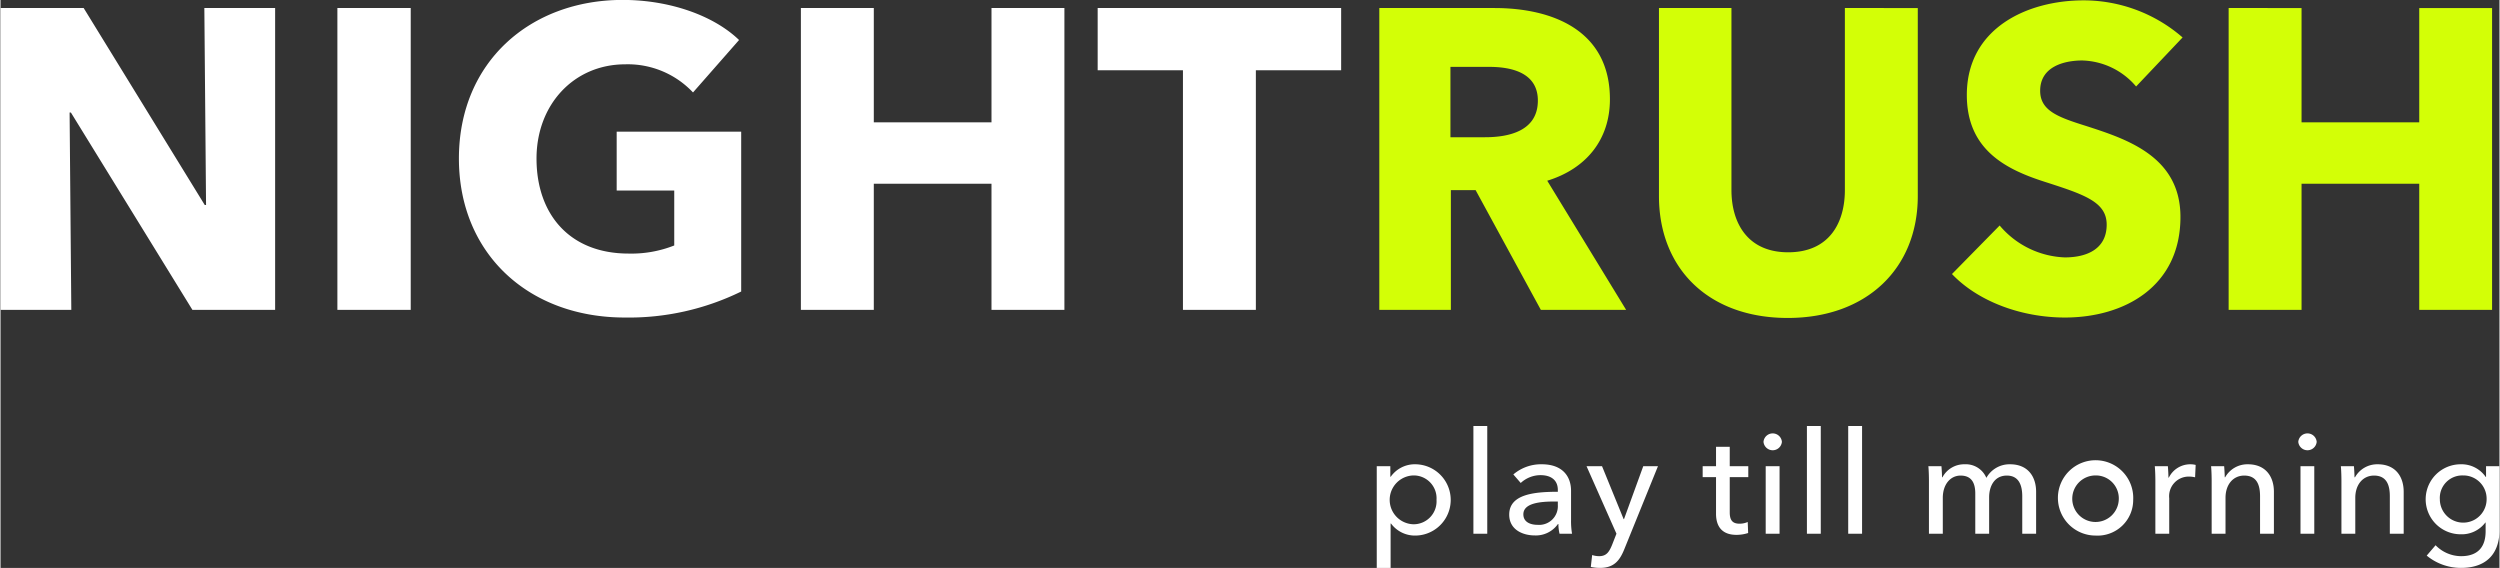
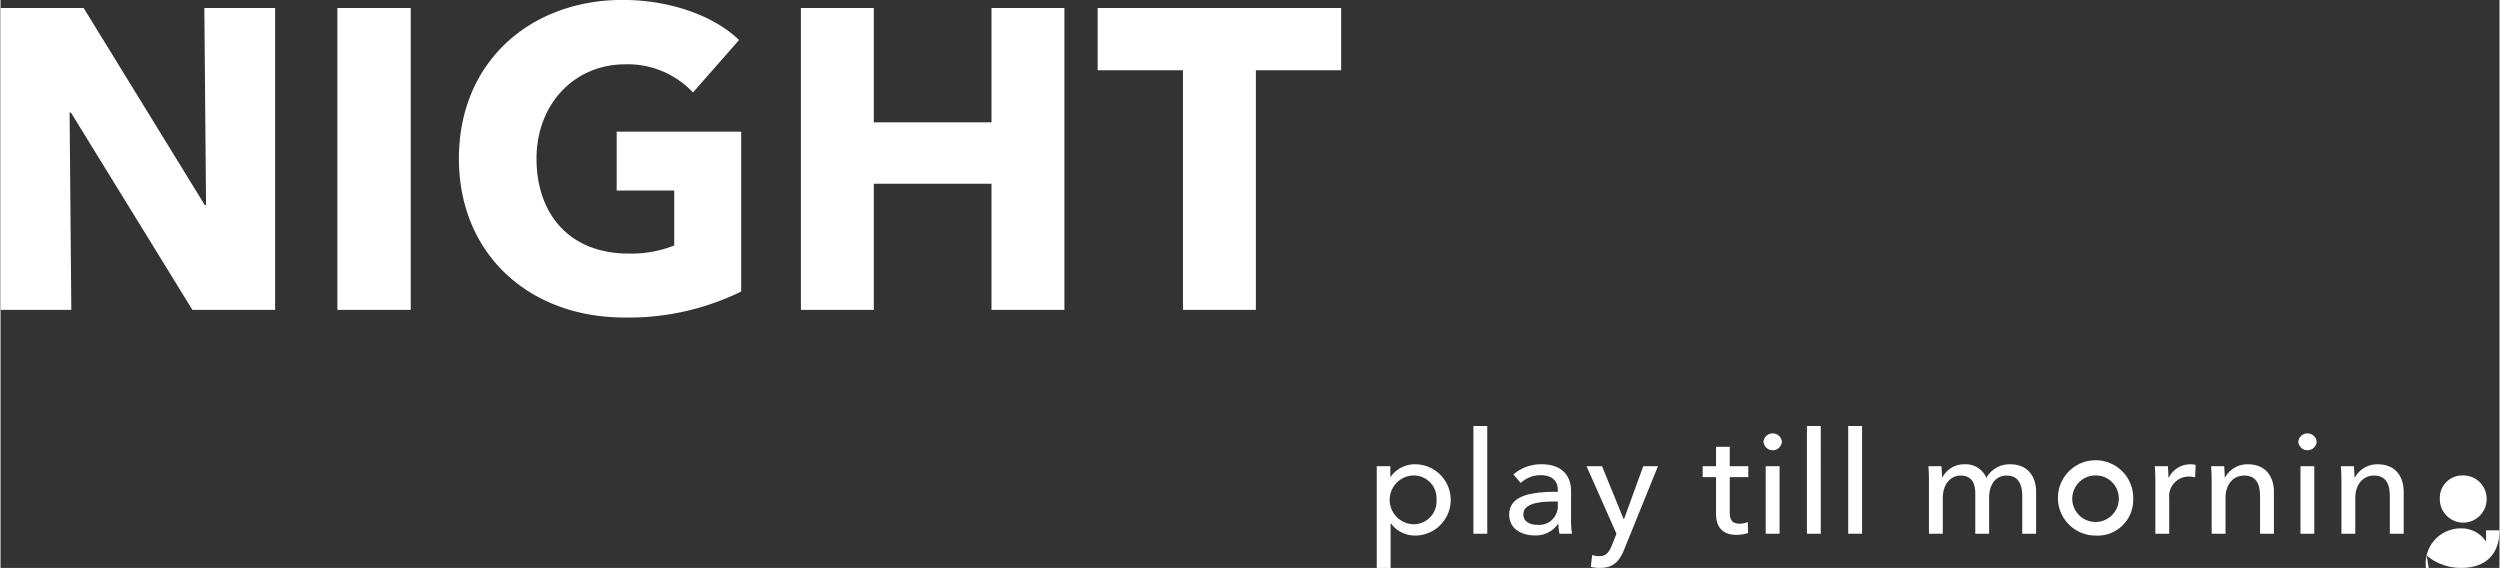
<svg xmlns="http://www.w3.org/2000/svg" height="184" id="logo" viewBox="0 0 351.63 79.91" width="810.0">
  <rect x="0" y="0" width="351.63" height="79.91" fill="#333333" stroke="none" />
  <desc>SociosCasino.com - Homes of honest casino bonuses</desc>
  <title>Night Rush Casino on https://socioscasino.com/</title>
  <defs>
    <style>
      .cls-1 {
        fill: #fff;
      }

      .cls-1, .cls-2 {
        fill-rule: evenodd;
      }

      .cls-2 {
        fill: #d3ff06;
      }
    </style>
  </defs>
-   <path class="cls-1" d="M7793.88,1924.73h0.06a4.183,4.183,0,0,0,3.46,1.69,5.016,5.016,0,0,0,.04-10.03,4.145,4.145,0,0,0-3.54,1.75h-0.06v-1.48h-1.91v14.31h1.95v-6.24Zm6.46-3.34a3.229,3.229,0,0,1-3.27,3.44,3.437,3.437,0,0,1,0-6.87A3.215,3.215,0,0,1,7800.34,1921.39Zm7.14-10.39h-1.95v15.16h1.95V1911Zm9.93,9.26c-3.32,0-6.84.34-6.84,3.21,0,2.19,2.01,2.93,3.56,2.93a3.8,3.8,0,0,0,3.3-1.61h0.06a6.187,6.187,0,0,0,.16,1.37h1.76a10.565,10.565,0,0,1-.14-1.89v-4.15c0-2.1-1.28-3.73-4.1-3.73a5.976,5.976,0,0,0-4.02,1.43l1.04,1.2a4.1,4.1,0,0,1,2.79-1.1c1.45,0,2.43.68,2.43,2.08v0.26Zm0,1.37v0.5a2.63,2.63,0,0,1-2.84,2.78c-0.98,0-2.01-.36-2.01-1.48,0-1.6,2.44-1.8,4.37-1.8h0.48Zm6.22-4.97h-2.18l4.21,9.5-0.62,1.58c-0.42,1.02-.81,1.58-1.83,1.58a3.283,3.283,0,0,1-.97-0.16l-0.19,1.67a5.787,5.787,0,0,0,1.29.14c1.93,0,2.75-.98,3.4-2.57l4.76-11.74h-2.07l-2.71,7.45h-0.05Zm20.58,0h-2.61v-2.73h-1.93v2.73h-1.88v1.54h1.88v5.15c0,1.97,1.02,2.97,2.86,2.97a5.256,5.256,0,0,0,1.66-.26l-0.06-1.55a2.845,2.845,0,0,1-1.14.24c-0.98,0-1.39-.46-1.39-1.6v-4.95h2.61v-1.54Zm4.4,0h-1.95v9.5h1.95v-9.5Zm0.33-3.43a1.3,1.3,0,0,0-2.59,0A1.3,1.3,0,0,0,7848.94,1913.23Zm5.47-2.23h-1.95v15.16h1.95V1911Zm5.81,0h-1.95v15.16h1.95V1911Zm11.31,7.22h-0.06c0-.4-0.04-1.08-0.08-1.56h-1.84c0.06,0.62.08,1.54,0.08,2.04v7.46h1.95v-5.05c0-1.89,1.07-3.13,2.5-3.13,1.55,0,2.07,1.04,2.07,2.52v5.66h1.95v-5.13c0-1.49.7-3.05,2.49-3.05,1.69,0,2.17,1.36,2.17,2.91v5.27h1.95v-5.9c0-2.12-1.14-3.87-3.67-3.87a3.722,3.722,0,0,0-3.33,1.91,3.136,3.136,0,0,0-3.05-1.91A3.456,3.456,0,0,0,7871.53,1918.22Zm26.84,3.17a5.3,5.3,0,1,0-5.3,5.03A5.008,5.008,0,0,0,7898.37,1921.39Zm-2.03,0a3.274,3.274,0,1,1-3.27-3.43A3.23,3.23,0,0,1,7896.34,1921.39Zm5.15-2.69v7.46h1.95v-4.99a2.757,2.757,0,0,1,2.75-3.05,4.036,4.036,0,0,1,.89.1l0.08-1.74a2.989,2.989,0,0,0-.76-0.09,3.35,3.35,0,0,0-3.01,1.87h-0.06c0-.4-0.04-1.12-0.08-1.6h-1.84C7901.47,1917.28,7901.49,1918.2,7901.49,1918.7Zm7.84-2.04c0.06,0.62.08,1.54,0.08,2.04v7.46h1.95v-5.05c0-1.89,1.09-3.13,2.63-3.13,1.8,0,2.23,1.36,2.23,2.91v5.27h1.95v-5.9c0-2.12-1.14-3.87-3.67-3.87a3.588,3.588,0,0,0-3.19,1.83h-0.06c0-.4-0.04-1.08-0.08-1.56h-1.84Zm14.52,0h-1.94v9.5h1.94v-9.5Zm0.34-3.43a1.3,1.3,0,0,0-2.59,0A1.3,1.3,0,0,0,7924.19,1913.23Zm3.4,3.43c0.06,0.62.08,1.54,0.08,2.04v7.46h1.95v-5.05c0-1.89,1.1-3.13,2.63-3.13,1.8,0,2.23,1.36,2.23,2.91v5.27h1.95v-5.9c0-2.12-1.14-3.87-3.66-3.87a3.576,3.576,0,0,0-3.19,1.83h-0.07c0-.4-0.04-1.08-0.08-1.56h-1.84Zm12.08,12.58a7.573,7.573,0,0,0,4.81,1.73c4.08,0,5.43-2.53,5.43-5.29v-9.02h-1.89v1.52h-0.04a4.136,4.136,0,0,0-3.54-1.79,4.925,4.925,0,1,0,.02,9.85,4.151,4.151,0,0,0,3.46-1.65h0.04v1.23c0,1.96-.87,3.5-3.46,3.5a5.049,5.049,0,0,1-3.58-1.54Zm1.85-7.93a3.159,3.159,0,0,1,3.25-3.35,3.271,3.271,0,0,1,3.33,3.35A3.29,3.29,0,1,1,7941.52,1921.31Z" data-name="play till morning" id="play_till_morning" transform="translate(-7598.28 -1851.06)" />
+   <path class="cls-1" d="M7793.88,1924.73h0.06a4.183,4.183,0,0,0,3.46,1.69,5.016,5.016,0,0,0,.04-10.03,4.145,4.145,0,0,0-3.54,1.75h-0.06v-1.48h-1.91v14.31h1.95v-6.24Zm6.46-3.34a3.229,3.229,0,0,1-3.27,3.44,3.437,3.437,0,0,1,0-6.87A3.215,3.215,0,0,1,7800.34,1921.39Zm7.14-10.39h-1.95v15.16h1.95V1911Zm9.93,9.26c-3.32,0-6.84.34-6.84,3.21,0,2.19,2.01,2.93,3.56,2.93a3.8,3.8,0,0,0,3.3-1.61h0.06a6.187,6.187,0,0,0,.16,1.37h1.76a10.565,10.565,0,0,1-.14-1.89v-4.15c0-2.1-1.28-3.73-4.1-3.73a5.976,5.976,0,0,0-4.02,1.43l1.04,1.2a4.1,4.1,0,0,1,2.79-1.1c1.45,0,2.43.68,2.43,2.08v0.26Zm0,1.37v0.5a2.63,2.63,0,0,1-2.84,2.78c-0.98,0-2.01-.36-2.01-1.48,0-1.6,2.44-1.8,4.37-1.8h0.48Zm6.22-4.97h-2.18l4.21,9.5-0.62,1.58c-0.42,1.02-.81,1.58-1.83,1.58a3.283,3.283,0,0,1-.97-0.16l-0.19,1.67a5.787,5.787,0,0,0,1.29.14c1.93,0,2.75-.98,3.4-2.57l4.76-11.74h-2.07l-2.71,7.45h-0.05Zm20.58,0h-2.61v-2.73h-1.93v2.73h-1.88v1.54h1.88v5.15c0,1.97,1.02,2.97,2.86,2.97a5.256,5.256,0,0,0,1.66-.26l-0.06-1.55a2.845,2.845,0,0,1-1.14.24c-0.98,0-1.39-.46-1.39-1.6v-4.95h2.61v-1.54Zm4.4,0h-1.95v9.5h1.95v-9.5Zm0.33-3.43a1.3,1.3,0,0,0-2.59,0A1.3,1.3,0,0,0,7848.94,1913.23Zm5.47-2.23h-1.95v15.16h1.95V1911Zm5.81,0h-1.95v15.16h1.95V1911Zm11.31,7.22h-0.06c0-.4-0.04-1.08-0.08-1.56h-1.84c0.06,0.62.08,1.54,0.08,2.04v7.46h1.95v-5.05c0-1.89,1.07-3.13,2.5-3.13,1.55,0,2.07,1.04,2.07,2.52v5.66h1.95v-5.13c0-1.49.7-3.05,2.49-3.05,1.69,0,2.17,1.36,2.17,2.91v5.27h1.95v-5.9c0-2.12-1.14-3.87-3.67-3.87a3.722,3.722,0,0,0-3.33,1.91,3.136,3.136,0,0,0-3.05-1.91A3.456,3.456,0,0,0,7871.53,1918.22Zm26.84,3.17a5.3,5.3,0,1,0-5.3,5.03A5.008,5.008,0,0,0,7898.37,1921.39Zm-2.03,0a3.274,3.274,0,1,1-3.27-3.43A3.23,3.23,0,0,1,7896.34,1921.39Zm5.15-2.69v7.46h1.95v-4.99a2.757,2.757,0,0,1,2.75-3.05,4.036,4.036,0,0,1,.89.1l0.08-1.74a2.989,2.989,0,0,0-.76-0.09,3.35,3.35,0,0,0-3.01,1.87h-0.06c0-.4-0.04-1.12-0.08-1.6h-1.84C7901.47,1917.28,7901.49,1918.2,7901.49,1918.7Zm7.84-2.04c0.06,0.62.08,1.54,0.08,2.04v7.46h1.95v-5.05c0-1.89,1.09-3.13,2.63-3.13,1.8,0,2.23,1.36,2.23,2.91v5.27h1.95v-5.9c0-2.12-1.14-3.87-3.67-3.87a3.588,3.588,0,0,0-3.19,1.83h-0.06c0-.4-0.04-1.08-0.08-1.56h-1.84Zm14.52,0h-1.94v9.5h1.94v-9.5Zm0.34-3.43a1.3,1.3,0,0,0-2.59,0A1.3,1.3,0,0,0,7924.19,1913.23Zm3.4,3.43c0.06,0.62.08,1.54,0.08,2.04v7.46h1.95v-5.05c0-1.89,1.1-3.13,2.63-3.13,1.8,0,2.23,1.36,2.23,2.91v5.27h1.95v-5.9c0-2.12-1.14-3.87-3.66-3.87a3.576,3.576,0,0,0-3.19,1.83h-0.07c0-.4-0.04-1.08-0.08-1.56h-1.84Zm12.08,12.58a7.573,7.573,0,0,0,4.81,1.73c4.08,0,5.43-2.53,5.43-5.29h-1.89v1.52h-0.04a4.136,4.136,0,0,0-3.54-1.79,4.925,4.925,0,1,0,.02,9.85,4.151,4.151,0,0,0,3.46-1.65h0.04v1.23c0,1.96-.87,3.5-3.46,3.5a5.049,5.049,0,0,1-3.58-1.54Zm1.85-7.93a3.159,3.159,0,0,1,3.25-3.35,3.271,3.271,0,0,1,3.33,3.35A3.29,3.29,0,1,1,7941.52,1921.31Z" data-name="play till morning" id="play_till_morning" transform="translate(-7598.28 -1851.06)" />
  <path class="cls-1" d="M7636.92,1894.66v-42.47h-9.96l0.24,27.72h-0.18l-17.04-27.72h-11.69v42.47h9.95l-0.24-27.77h0.18l17.1,27.77h11.64Zm19.08,0v-42.47h-10.32v42.47H7656Zm46.5-2.58v-22.49h-17.52v8.28h8.1v7.73a16.356,16.356,0,0,1-6.42,1.14c-8.34,0-12.96-5.57-12.96-13.37,0-7.62,5.28-13.26,12.48-13.26a12.6,12.6,0,0,1,9.54,3.96l6.48-7.38c-3.54-3.42-9.72-5.64-16.38-5.64-12.96,0-23.04,8.7-23.04,22.32,0,13.37,9.78,22.37,23.34,22.37A35.935,35.935,0,0,0,7702.5,1892.08Zm45.48,2.58v-42.47h-10.26v16.08h-16.56v-16.08H7710.9v42.47h10.26v-17.75h16.56v17.75h10.26Zm38.94-33.71v-8.76h-34.26v8.76h12v33.71h10.26v-33.71h12Z" id="NIGHT" transform="translate(-7598.28 -1851.06)" />
-   <path class="cls-2" d="M7827.02,1894.66l-11.1-18.17c5.46-1.68,8.82-5.76,8.82-11.46,0-9.72-8.1-12.84-16.26-12.84h-16.19v42.47h10.07v-16.85h3.48l9.18,16.85h12Zm-12.42-29.45c0,4.32-4.14,5.16-7.44,5.16h-4.86v-9.9h5.46C7810.82,1860.47,7814.6,1861.25,7814.6,1865.21Zm53.46,13.44v-26.46H7857.8v25.62c0,4.56-2.16,8.75-7.98,8.75-5.76,0-7.98-4.19-7.98-8.75v-25.62h-10.2v26.46c0,10.19,6.96,17.15,18.12,17.15C7860.86,1895.8,7868.06,1888.84,7868.06,1878.65Zm37.26-22.32a21.24,21.24,0,0,0-13.92-5.22c-7.92,0-16.44,3.9-16.44,13.32,0,7.68,5.46,10.44,10.86,12.18,5.58,1.8,8.82,2.82,8.82,6.06,0,3.41-2.76,4.61-5.88,4.61a12.592,12.592,0,0,1-9.18-4.49l-6.71,6.83c3.71,3.9,9.83,6.12,15.89,6.12,8.4,0,16.26-4.38,16.26-14.15,0-8.46-7.44-10.92-13.2-12.78-4.02-1.26-6.54-2.16-6.54-4.98,0-3.36,3.3-4.26,5.94-4.26a10.285,10.285,0,0,1,7.56,3.66Zm43.55,38.33v-42.47h-10.25v16.08h-16.56v-16.08H7911.8v42.47h10.26v-17.75h16.56v17.75h10.25Z" id="RUSH" transform="translate(-7598.28 -1851.06)" />
</svg>